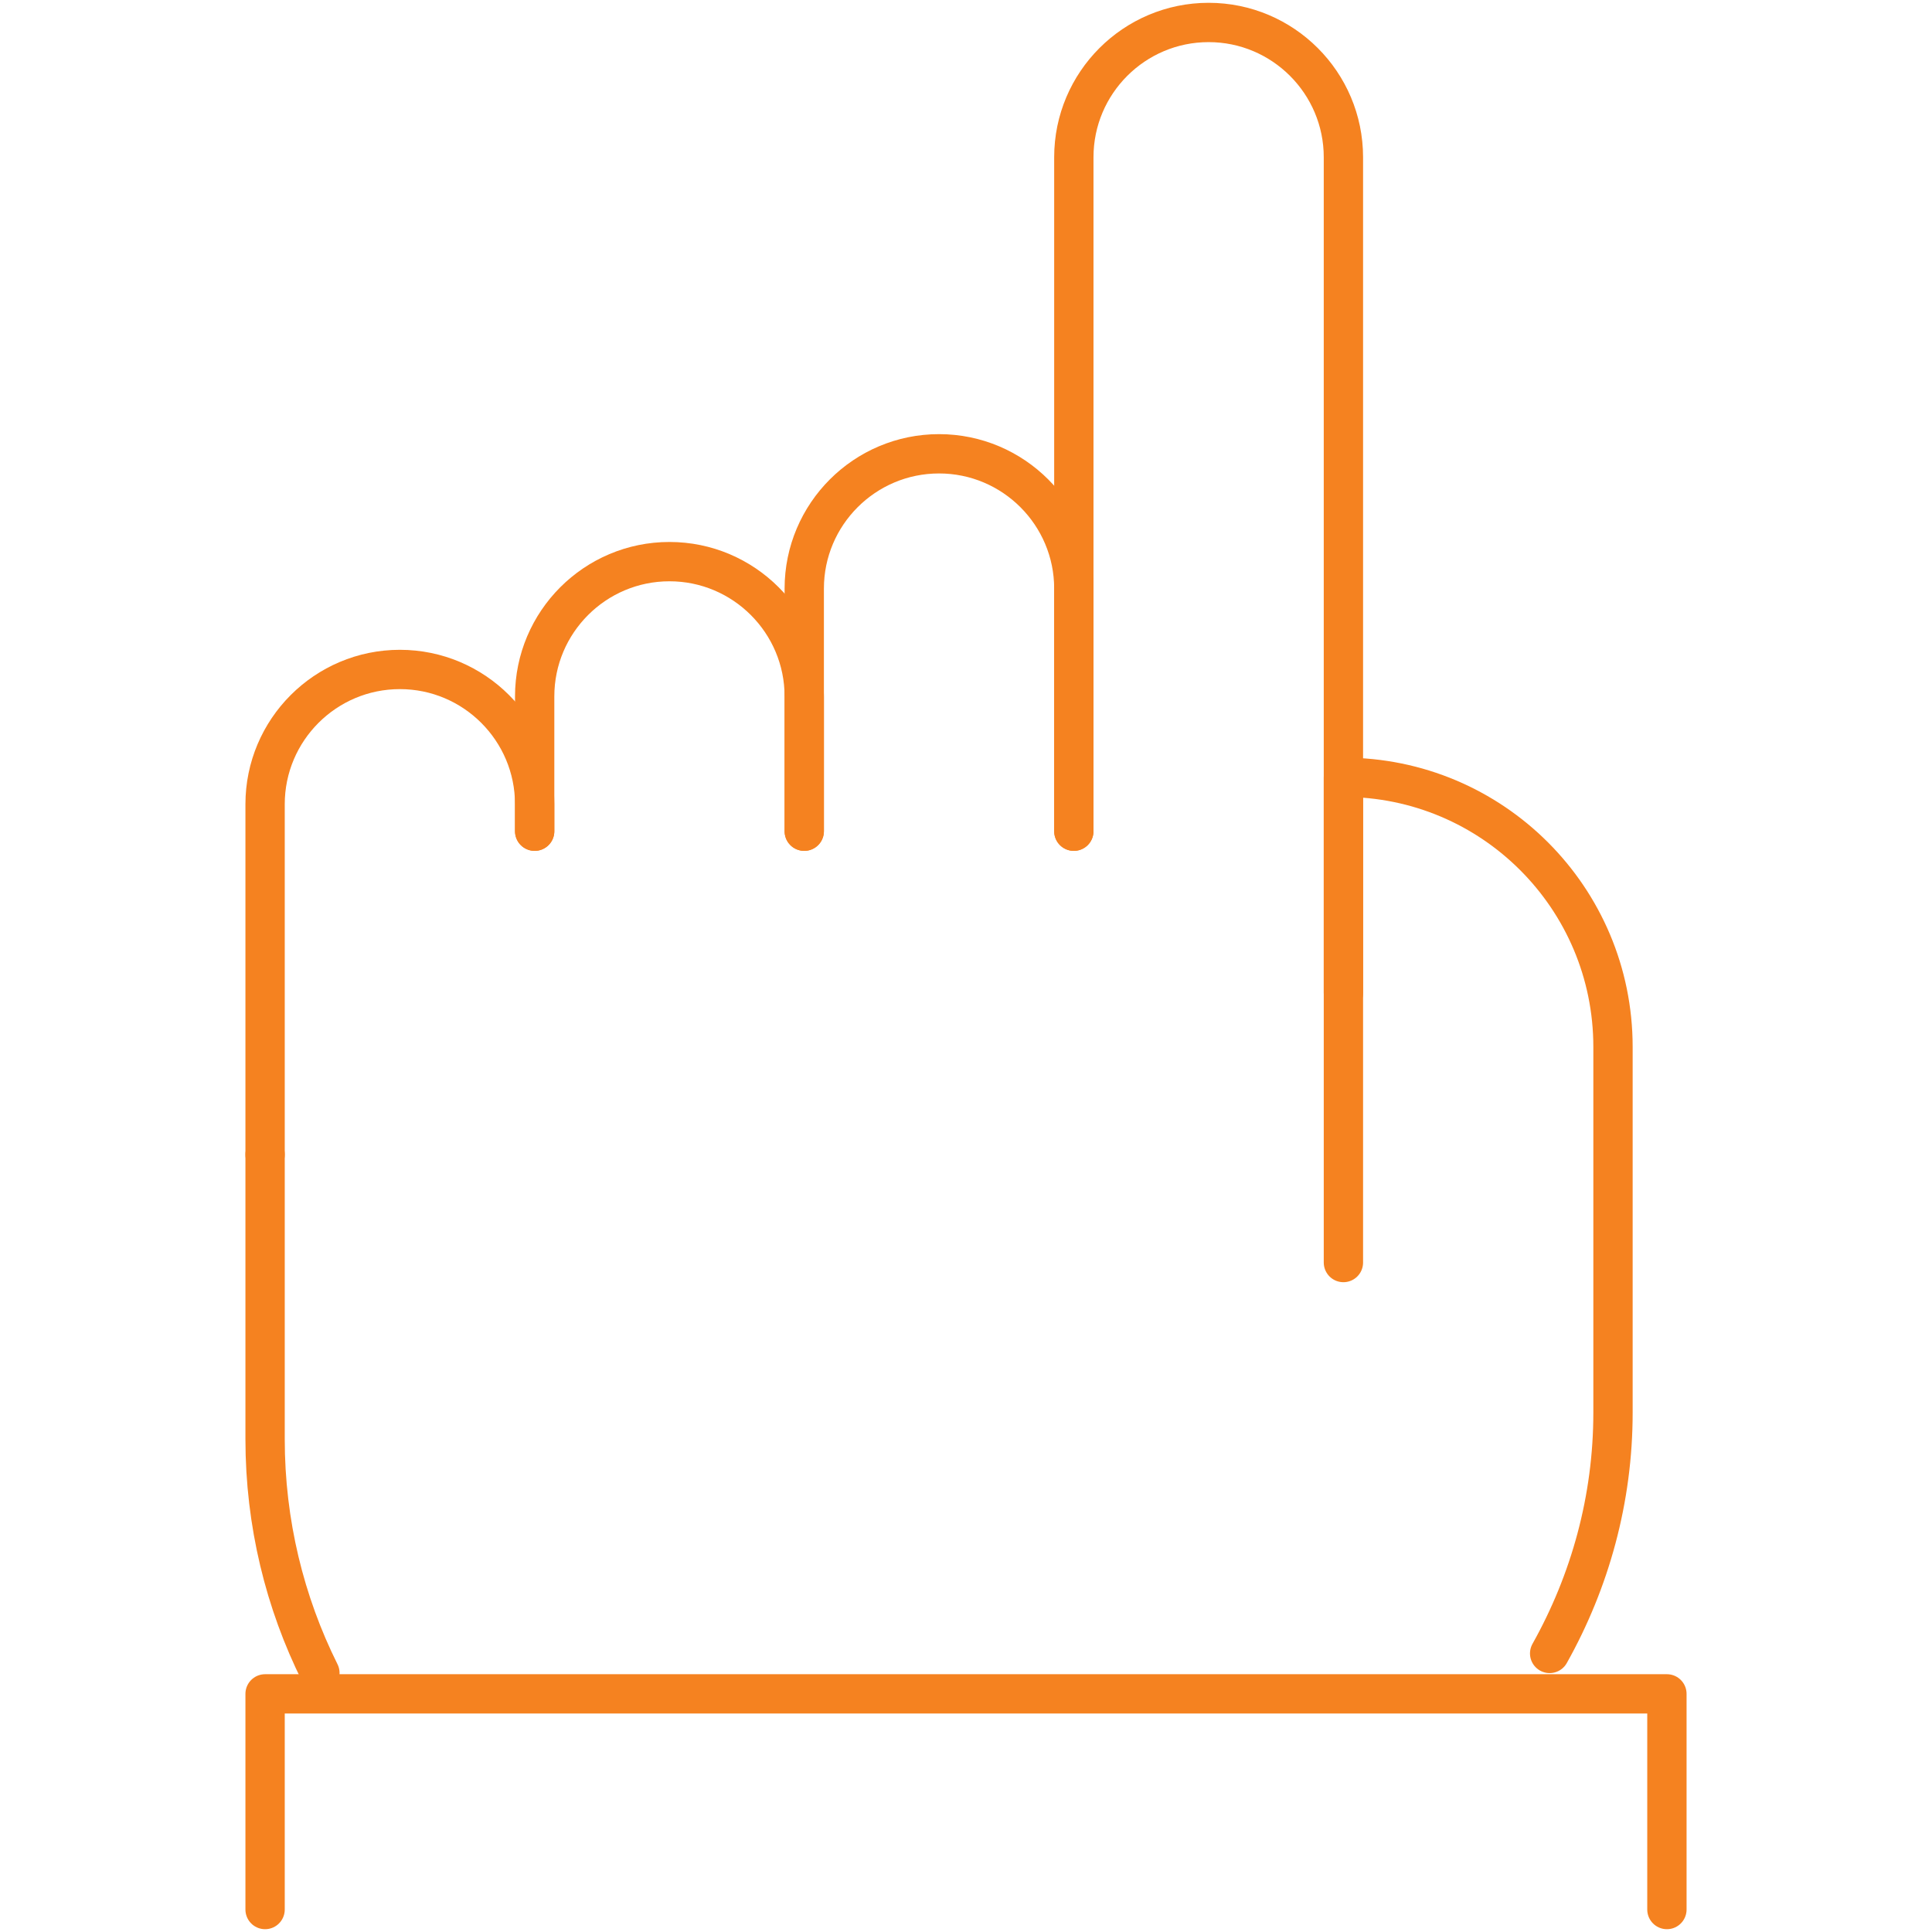
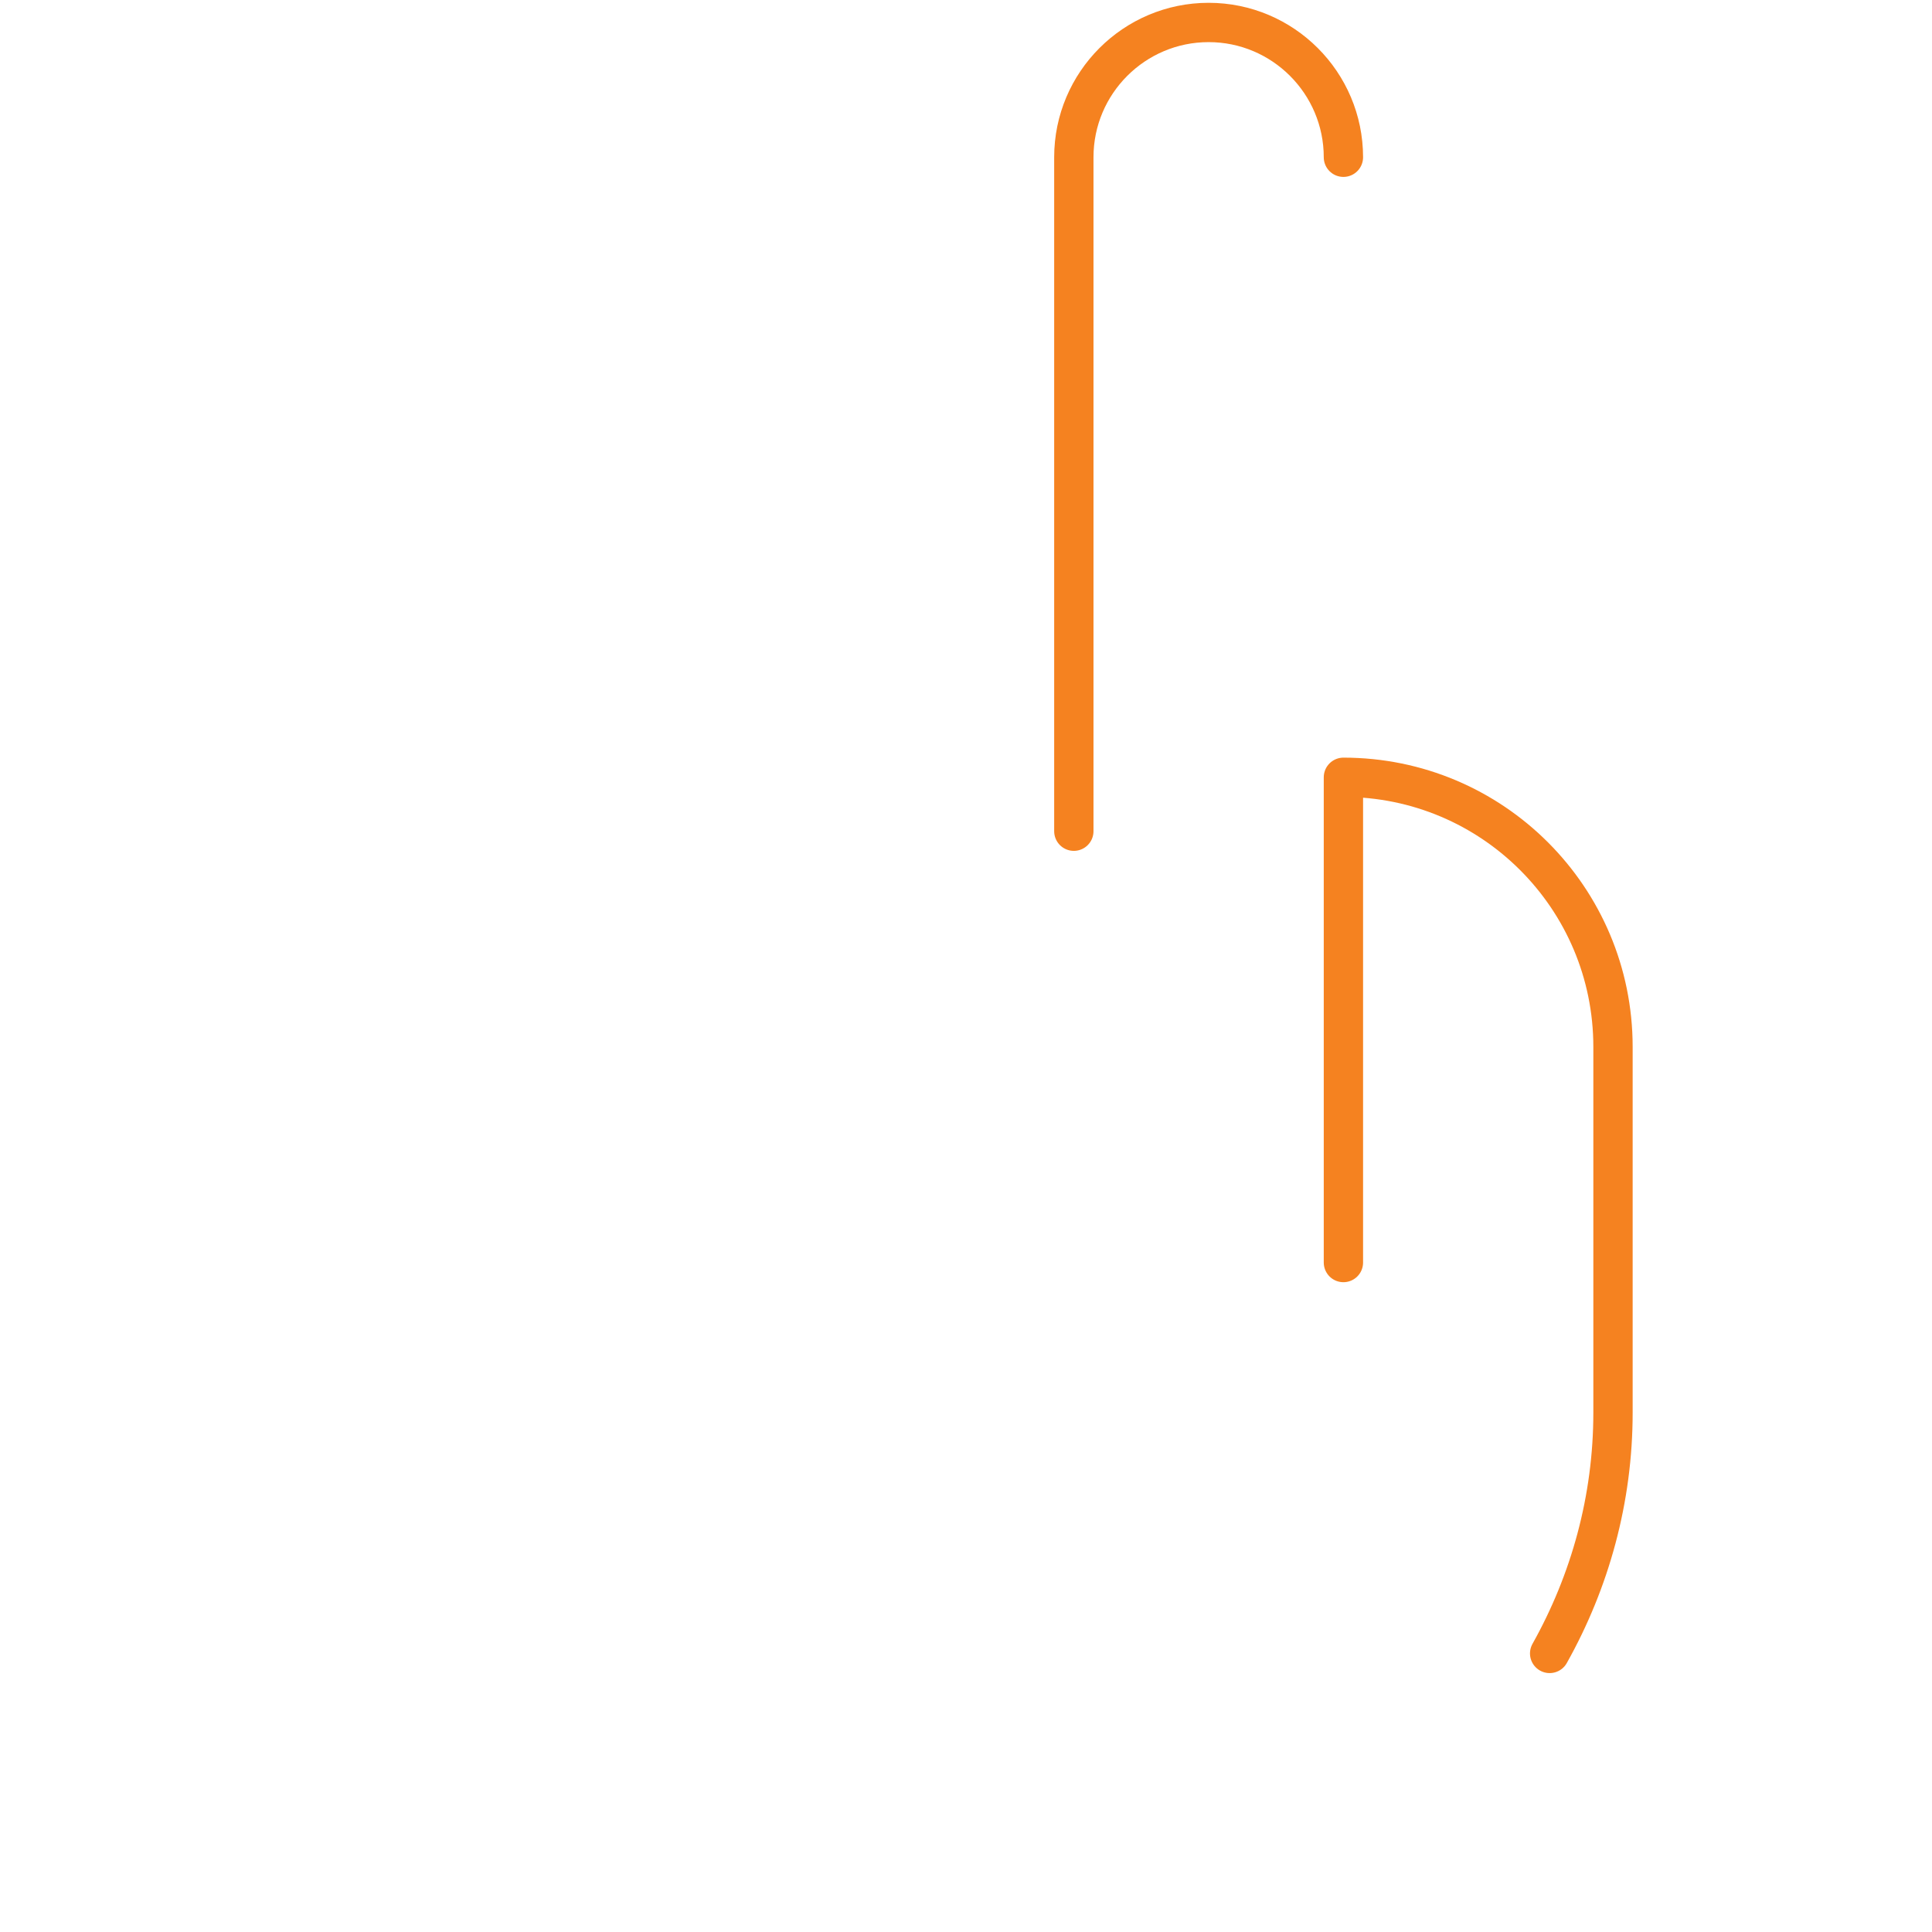
<svg xmlns="http://www.w3.org/2000/svg" id="Layer_1" data-name="Layer 1" viewBox="0 0 86 86">
  <defs>
    <style>
      .cls-1 {
        fill: none;
        stroke: #f58220;
        stroke-linecap: round;
        stroke-linejoin: round;
        stroke-width: 1.75px;
      }
    </style>
  </defs>
-   <path class="cls-1" d="M11.8,51.4v-15.6c0-3.31,2.69-6,6-6h0c3.31,0,6,2.69,6,6v1.2" />
-   <path class="cls-1" d="M23.8,37v-6c0-3.31,2.69-6,6-6h0c3.31,0,6,2.69,6,6v6" />
-   <path class="cls-1" d="M35.8,37v-10.8c0-3.31,2.69-6,6-6h0c3.31,0,6,2.69,6,6v10.8" />
-   <path class="cls-1" d="M47.8,37V7c0-3.31,2.69-6,6-6h0c3.31,0,6,2.69,6,6v37.2" />
-   <path class="cls-1" d="M14.24,74.47c-1.56-3.13-2.44-6.67-2.44-10.41v-12.67" />
+   <path class="cls-1" d="M47.8,37V7c0-3.31,2.69-6,6-6h0c3.31,0,6,2.69,6,6" />
  <path class="cls-1" d="M68.98,73.6c1.8-3.21,2.82-6.87,2.82-10.72v-16.28c0-6.63-5.37-12-12-12h0v21.6" />
-   <polyline class="cls-1" points="74.2 85 74.2 75.4 11.8 75.4 11.8 85" />
</svg>